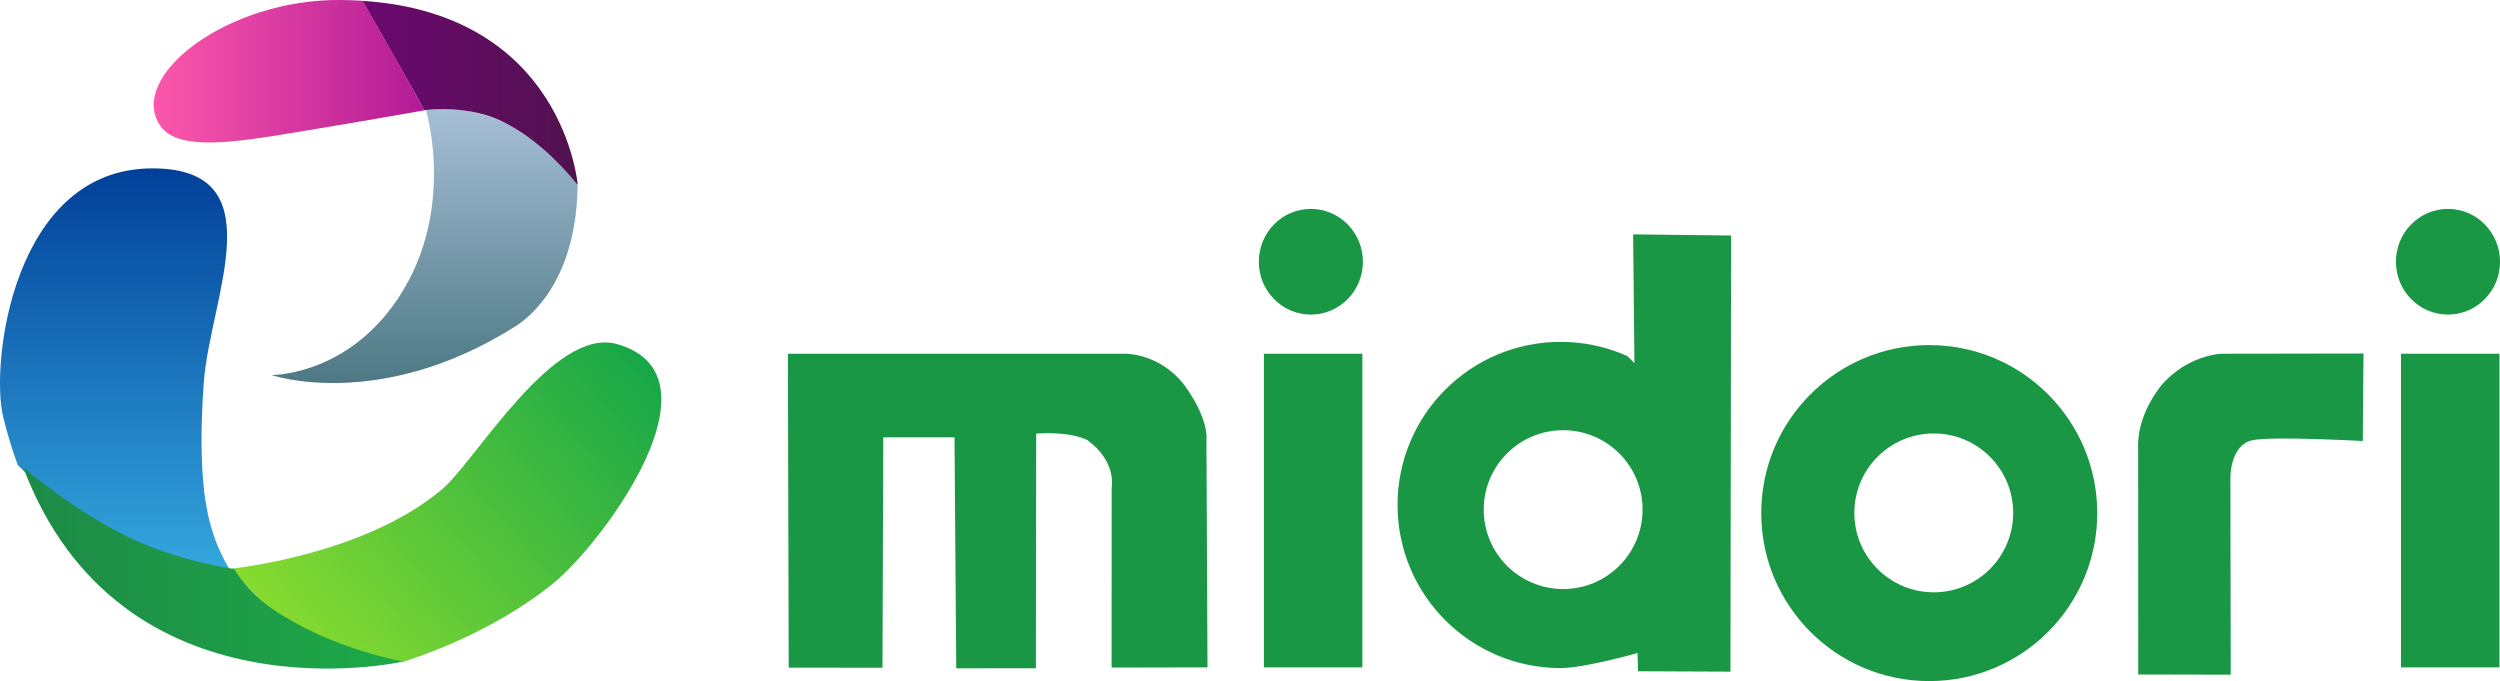
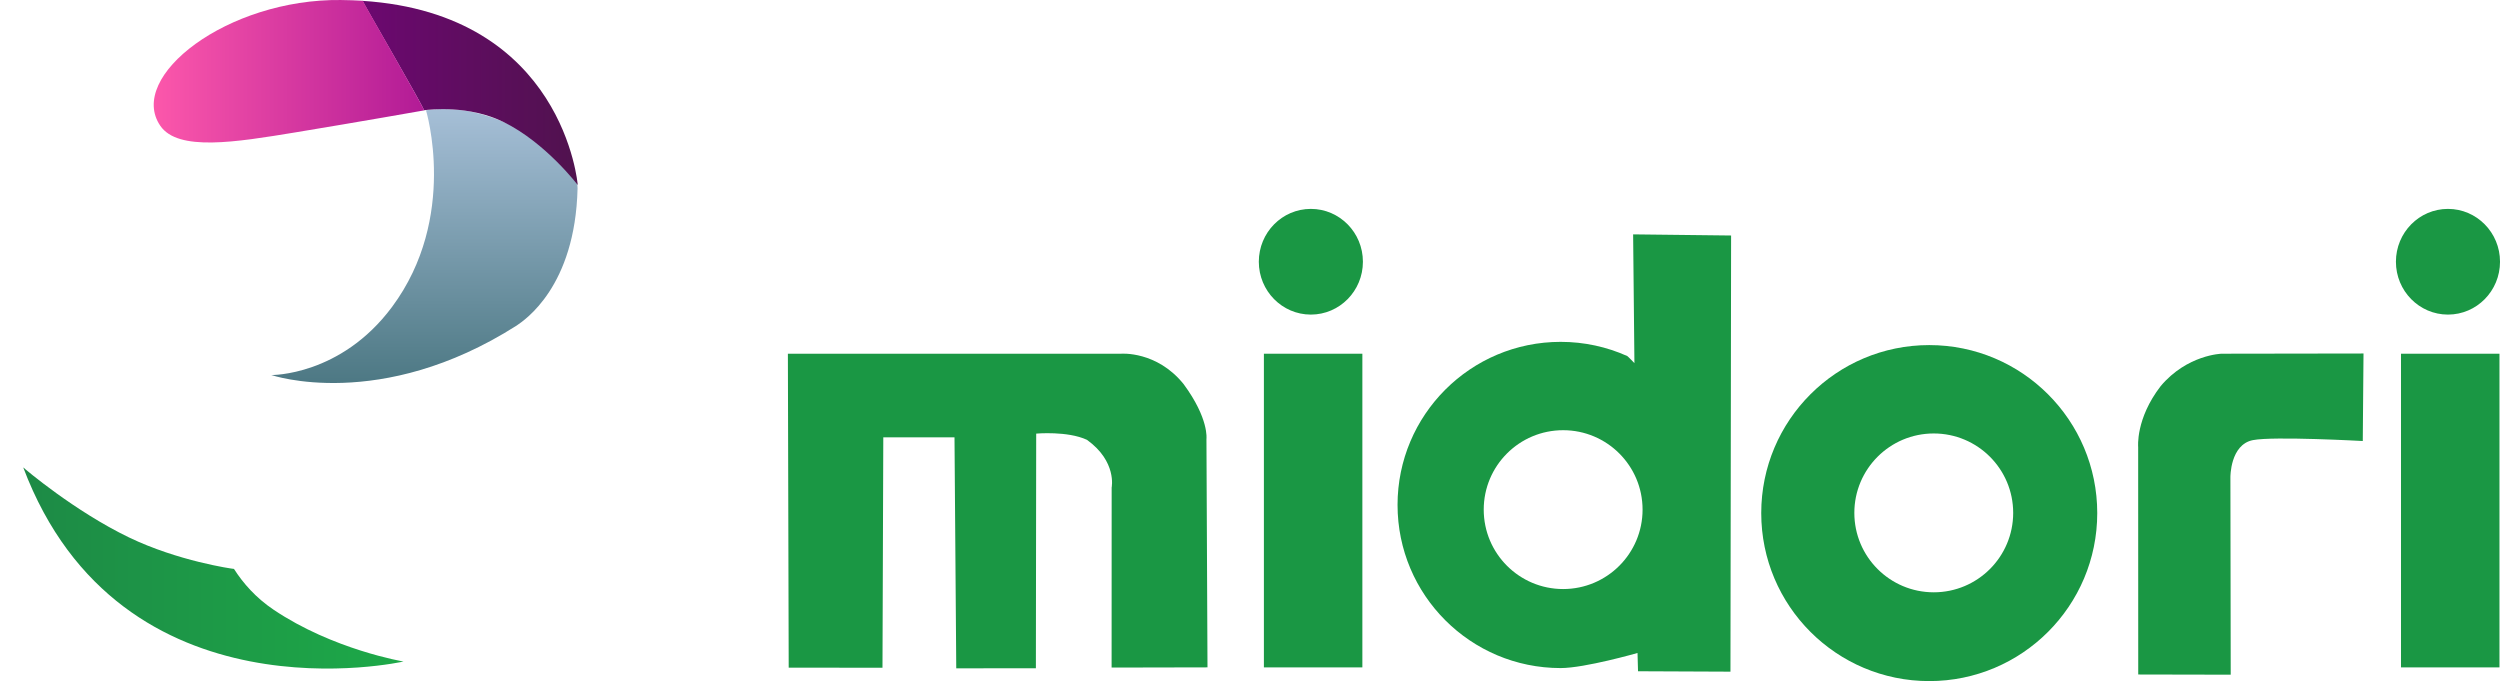
<svg xmlns="http://www.w3.org/2000/svg" version="1.1" width="183.73" height="50.054" viewBox="0,0,183.73,50.054">
  <defs>
    <linearGradient x1="211.474" y1="173.162" x2="183.762" y2="197.315" gradientUnits="userSpaceOnUse" id="color-1">
      <stop offset="0" stop-color="#16a648" />
      <stop offset="1" stop-color="#92e02d" />
    </linearGradient>
    <linearGradient x1="196.603" y1="156.838" x2="196.603" y2="177.592" gradientUnits="userSpaceOnUse" id="color-2">
      <stop offset="0" stop-color="#a6bfd7" />
      <stop offset="1" stop-color="#4a7681" />
    </linearGradient>
    <linearGradient x1="192.055" y1="155.653" x2="207.868" y2="155.653" gradientUnits="userSpaceOnUse" id="color-3">
      <stop offset="0" stop-color="#6c0870" />
      <stop offset="1" stop-color="#50124e" />
    </linearGradient>
    <linearGradient x1="180.07" y1="161.197" x2="180.07" y2="197.958" gradientUnits="userSpaceOnUse" id="color-4">
      <stop offset="0" stop-color="#014099" />
      <stop offset="1" stop-color="#40c0ee" />
    </linearGradient>
    <linearGradient x1="167.114" y1="190.565" x2="195.066" y2="190.565" gradientUnits="userSpaceOnUse" id="color-5">
      <stop offset="0" stop-color="#1d8a46" />
      <stop offset="1" stop-color="#1da948" />
    </linearGradient>
    <linearGradient x1="176.485" y1="153.758" x2="196.581" y2="153.758" gradientUnits="userSpaceOnUse" id="color-6">
      <stop offset="0" stop-color="#fd58ab" />
      <stop offset="1" stop-color="#b21b96" />
    </linearGradient>
  </defs>
  <g transform="translate(-165.408,-148.823)">
    <g data-paper-data="{&quot;isPaintingLayer&quot;:true}" fill-rule="nonzero" stroke-linecap="butt" stroke-linejoin="miter" stroke-miterlimit="10" stroke-dasharray="" stroke-dashoffset="0" style="mix-blend-mode: normal">
      <path d="M341.862,197.871v-23.052h7.237v23.052z" fill="#1a9744" stroke="none" stroke-width="0" />
      <path d="M341.489,168.059c0,-2.145 1.712,-3.884 3.825,-3.884c2.112,0 3.825,1.739 3.825,3.884c0,2.145 -1.712,3.884 -3.825,3.884c-2.112,0 -3.825,-1.739 -3.825,-3.884z" fill="#1a9744" stroke="none" stroke-width="0" />
      <path d="M294.845,186.531c0,-6.819 5.528,-12.347 12.347,-12.347c6.819,0 12.347,5.528 12.347,12.347c0,6.819 -5.528,12.347 -12.347,12.347c-6.819,0 -12.347,-5.528 -12.347,-12.347zM307.524,192.353c3.223,0 5.837,-2.613 5.837,-5.837c0,-3.223 -2.613,-5.837 -5.837,-5.837c-3.223,0 -5.837,2.613 -5.837,5.837c0,3.223 2.613,5.837 5.837,5.837z" fill="#1a9744" stroke="none" stroke-width="0" />
      <path d="M223.371,197.889l-0.06,-23.071h24.495c0,0 2.617,-0.214 4.588,2.234c1.88,2.548 1.678,4.031 1.678,4.031l0.077,16.786l-7.047,0.015l0.004,-13.232c0,0 0.402,-1.914 -1.818,-3.506c-1.427,-0.663 -3.728,-0.456 -3.728,-0.456l-0.023,17.244l-5.852,0.006l-0.129,-16.974l-5.233,0l-0.06,16.932z" fill="#1a9744" stroke="none" stroke-width="0" />
      <path d="M258.294,197.871v-23.052h7.237v23.052z" fill="#1a9744" stroke="none" stroke-width="0" />
      <path d="M257.921,168.059c0,-2.145 1.712,-3.884 3.825,-3.884c2.112,0 3.825,1.739 3.825,3.884c0,2.145 -1.712,3.884 -3.825,3.884c-2.112,0 -3.825,-1.739 -3.825,-3.884z" fill="#1a9744" stroke="none" stroke-width="0" />
      <path d="M339.053,181.234c0,0 -6.558,-0.363 -8.074,-0.066c-1.676,0.328 -1.654,2.723 -1.654,2.723l0.023,14.516l-6.797,-0.014l-0.005,-16.714c0,0 -0.2,-2.078 1.657,-4.483c1.947,-2.311 4.473,-2.378 4.473,-2.378l10.431,-0.016z" data-paper-data="{&quot;index&quot;:null}" fill="#1a9744" stroke="none" stroke-width="0" />
      <path d="M268.116,185.934c0,-6.62 5.367,-11.987 11.987,-11.987c1.742,0 3.397,0.372 4.891,1.04c0.054,0.024 0.531,0.522 0.531,0.522l-0.095,-9.462l7.2,0.084l-0.047,32.054l-6.793,-0.03l-0.037,-1.343c0,0 -3.87,1.109 -5.649,1.109c-6.62,0 -11.987,-5.367 -11.987,-11.987zM280.287,192.113c3.223,0 5.837,-2.613 5.837,-5.837c0,-3.223 -2.613,-5.837 -5.837,-5.837c-3.223,0 -5.837,2.613 -5.837,5.837c0,3.223 2.613,5.837 5.837,5.837z" fill="#1a9744" stroke="none" stroke-width="0" />
-       <path d="M195.04,197.465c-0.077,-0.003 -3.641,-0.255 -7.674,-2.527c-3.316,-1.867 -4.787,-4.271 -4.854,-4.339c0.031,-0.005 9.686,-0.981 15.406,-5.837c2.439,-2.07 8.181,-11.994 12.856,-10.647c8.086,2.33 -1.095,14.634 -4.681,17.556c-4.78,3.895 -10.594,5.62 -11.053,5.794z" data-paper-data="{&quot;index&quot;:null}" fill="url(#color-1)" stroke="#000000" stroke-width="0" />
      <path d="M185.35,176.385c0,0 5.091,0.076 8.866,-5c4.898,-6.585 2.499,-14.458 2.499,-14.458c0,0 1.581,-0.279 3.522,0.15c3.446,0.763 7.668,3.539 7.618,5.598c-0.175,7.241 -3.908,9.682 -4.477,10.074c-10.025,6.382 -18.029,3.635 -18.029,3.635z" data-paper-data="{&quot;index&quot;:null}" fill="url(#color-2)" stroke="none" stroke-width="0.5" />
      <path d="M207.868,162.421c0,0 -2.35,-3.101 -5.436,-4.624c-2.546,-1.256 -5.418,-0.933 -5.861,-0.871c-0.116,-0.398 -4.438,-7.822 -4.516,-8.041c14.817,0.961 15.813,13.536 15.813,13.536z" fill="url(#color-3)" stroke="none" stroke-width="0.5" />
-       <path d="M165.64,179.462c-0.952,-3.886 0.706,-18.277 10.984,-18.265c9.096,0.011 4.217,9.524 3.761,15.734c-0.471,6.409 0.224,9.24 0.224,9.24c0,0 0.313,2.321 1.716,4.564c-0.013,-0.001 -4.123,-0.481 -8.672,-2.676c-3.723,-1.797 -6.816,-4.928 -6.936,-5.056c-0.407,-1.1 -0.768,-2.278 -1.077,-3.54z" fill="url(#color-4)" stroke="#000000" stroke-width="0" />
      <path d="M195.066,197.439c0,0 -20.799,4.711 -27.952,-14.267c0.114,0.113 3.78,3.222 7.775,5.148c3.591,1.731 7.547,2.303 7.714,2.313c0.67,1.051 1.605,2.119 2.906,2.995c4.374,2.945 9.556,3.812 9.556,3.812z" fill="url(#color-5)" stroke="#000000" stroke-width="0" />
      <path d="M190.483,148.825c0.525,0.006 1.098,0.025 1.592,0.056c0.082,0.231 4.389,7.66 4.506,8.054c0,0 -4.801,0.849 -9.44,1.613c-4.417,0.727 -8.648,1.421 -9.95,-0.477c-2.48,-3.618 4.931,-9.349 13.292,-9.247z" fill="url(#color-6)" stroke="none" stroke-width="0.5" />
    </g>
  </g>
</svg>